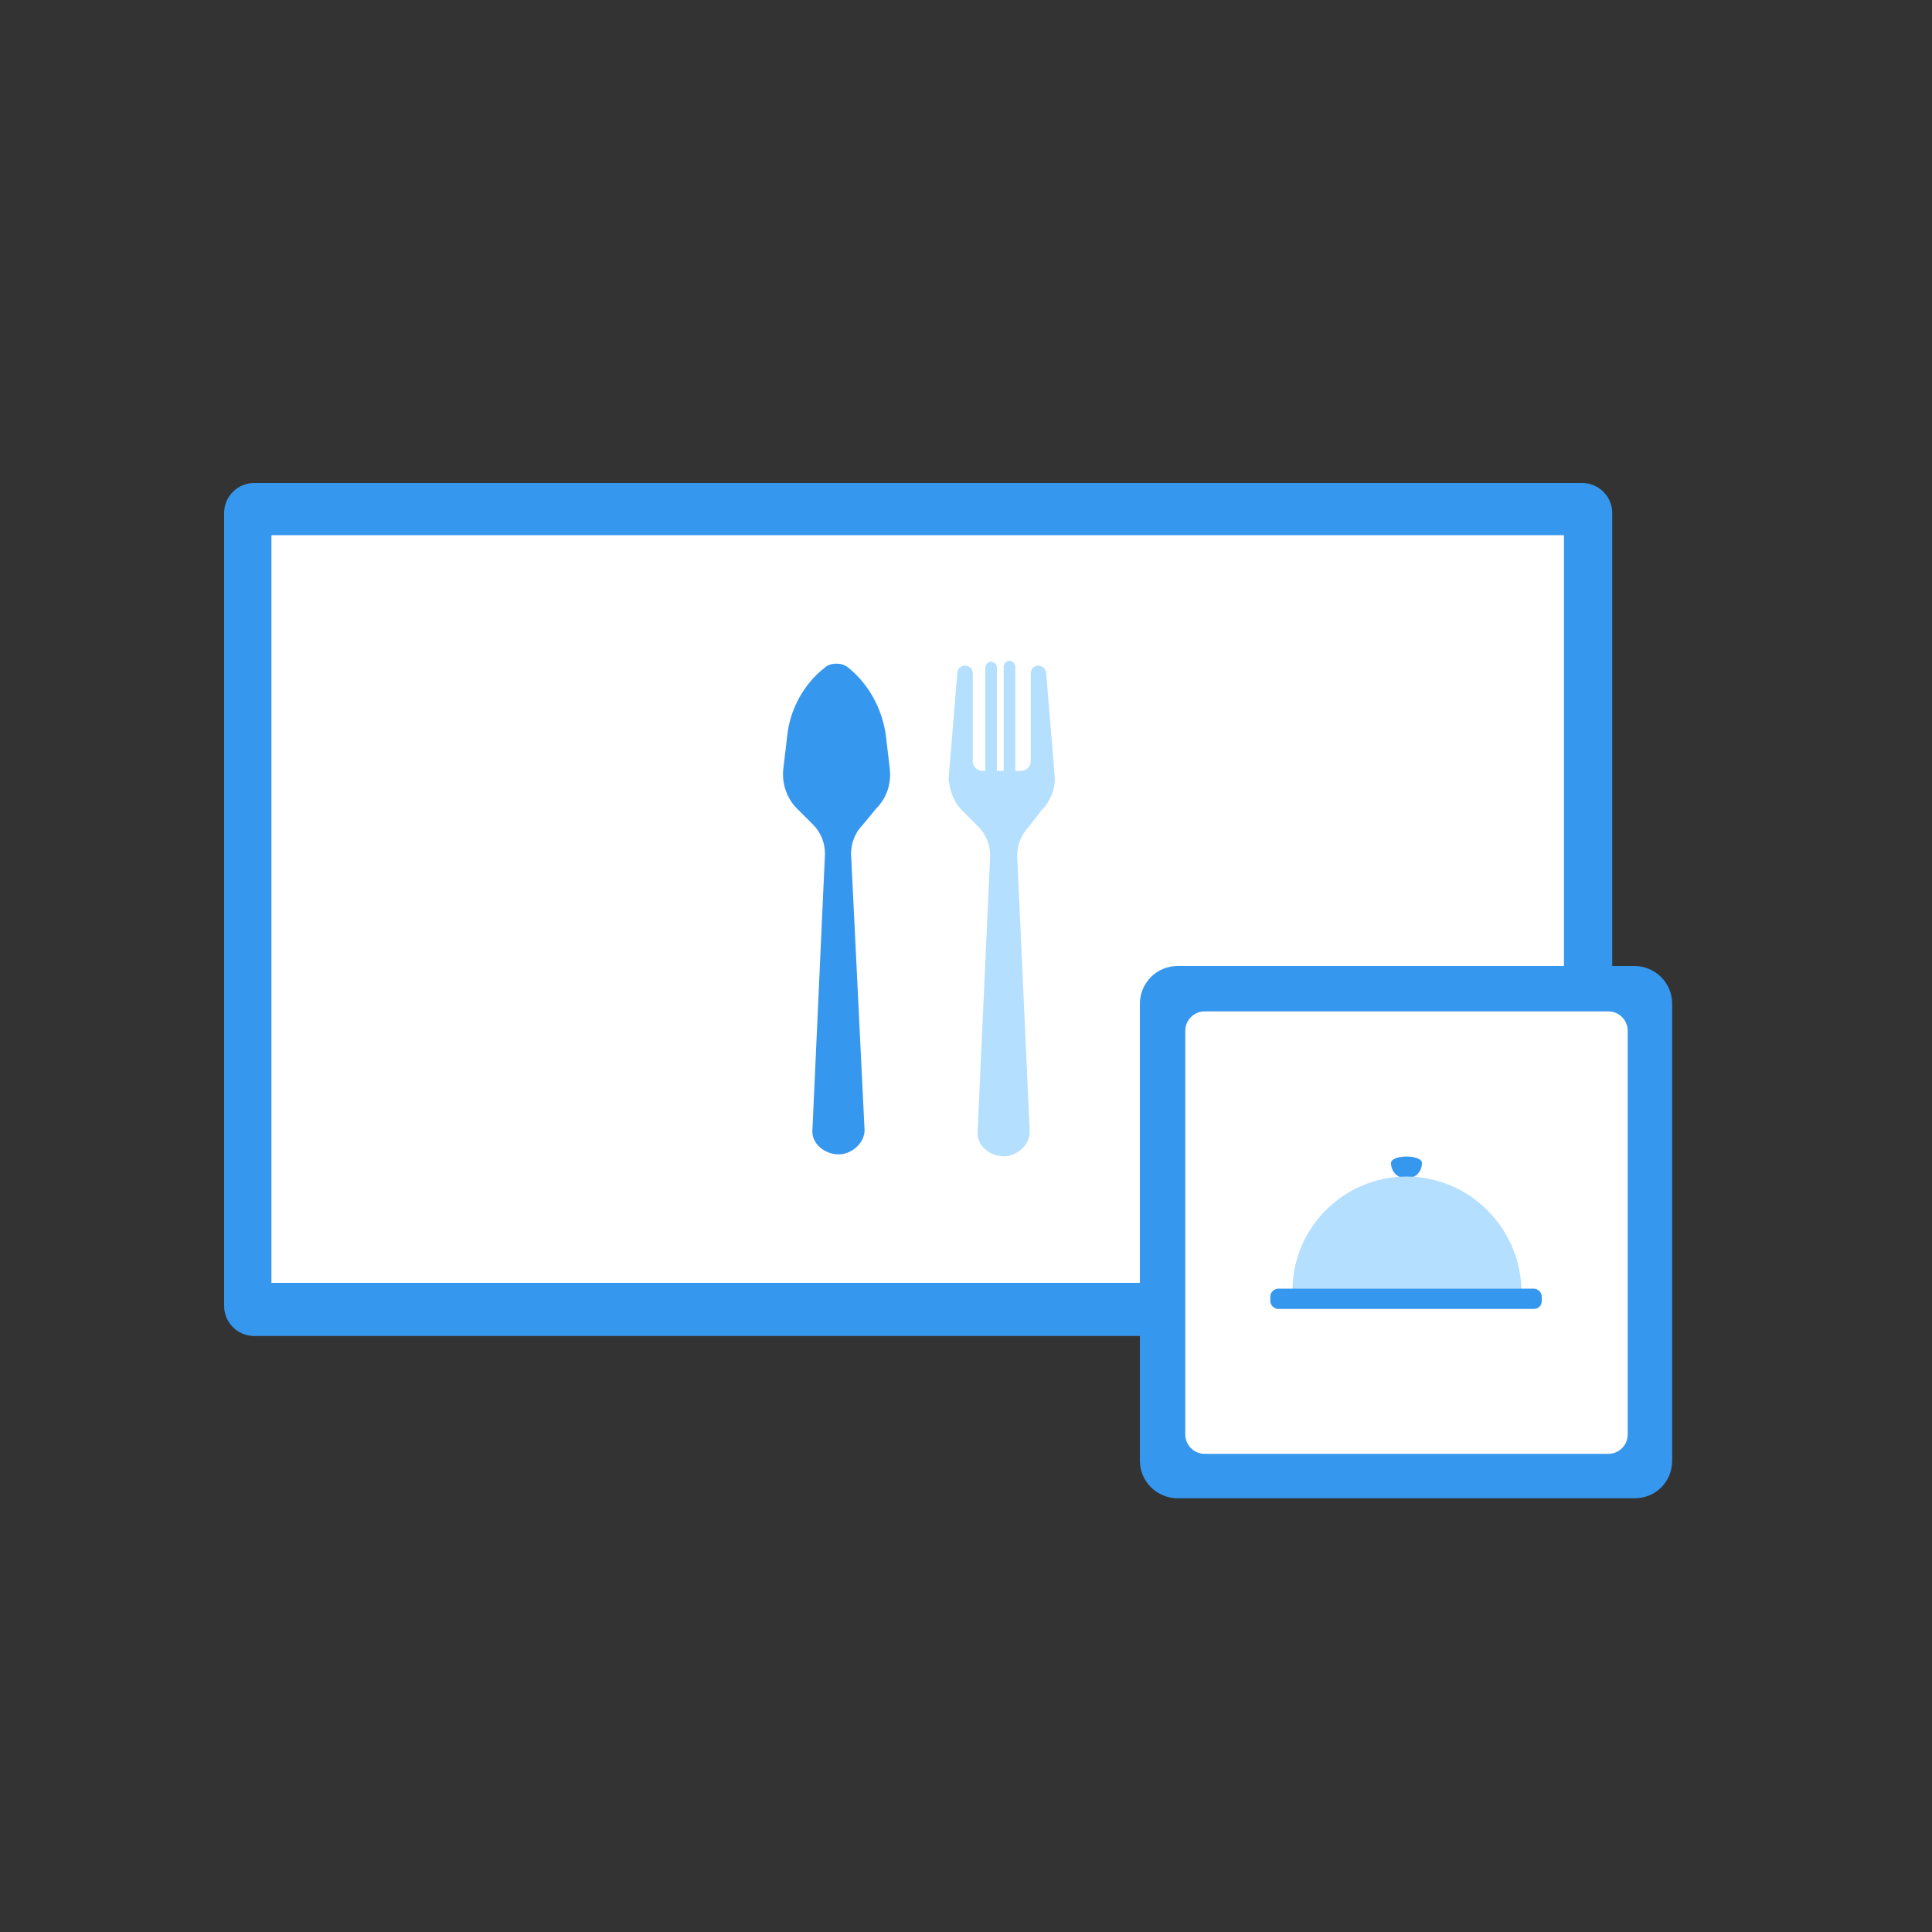
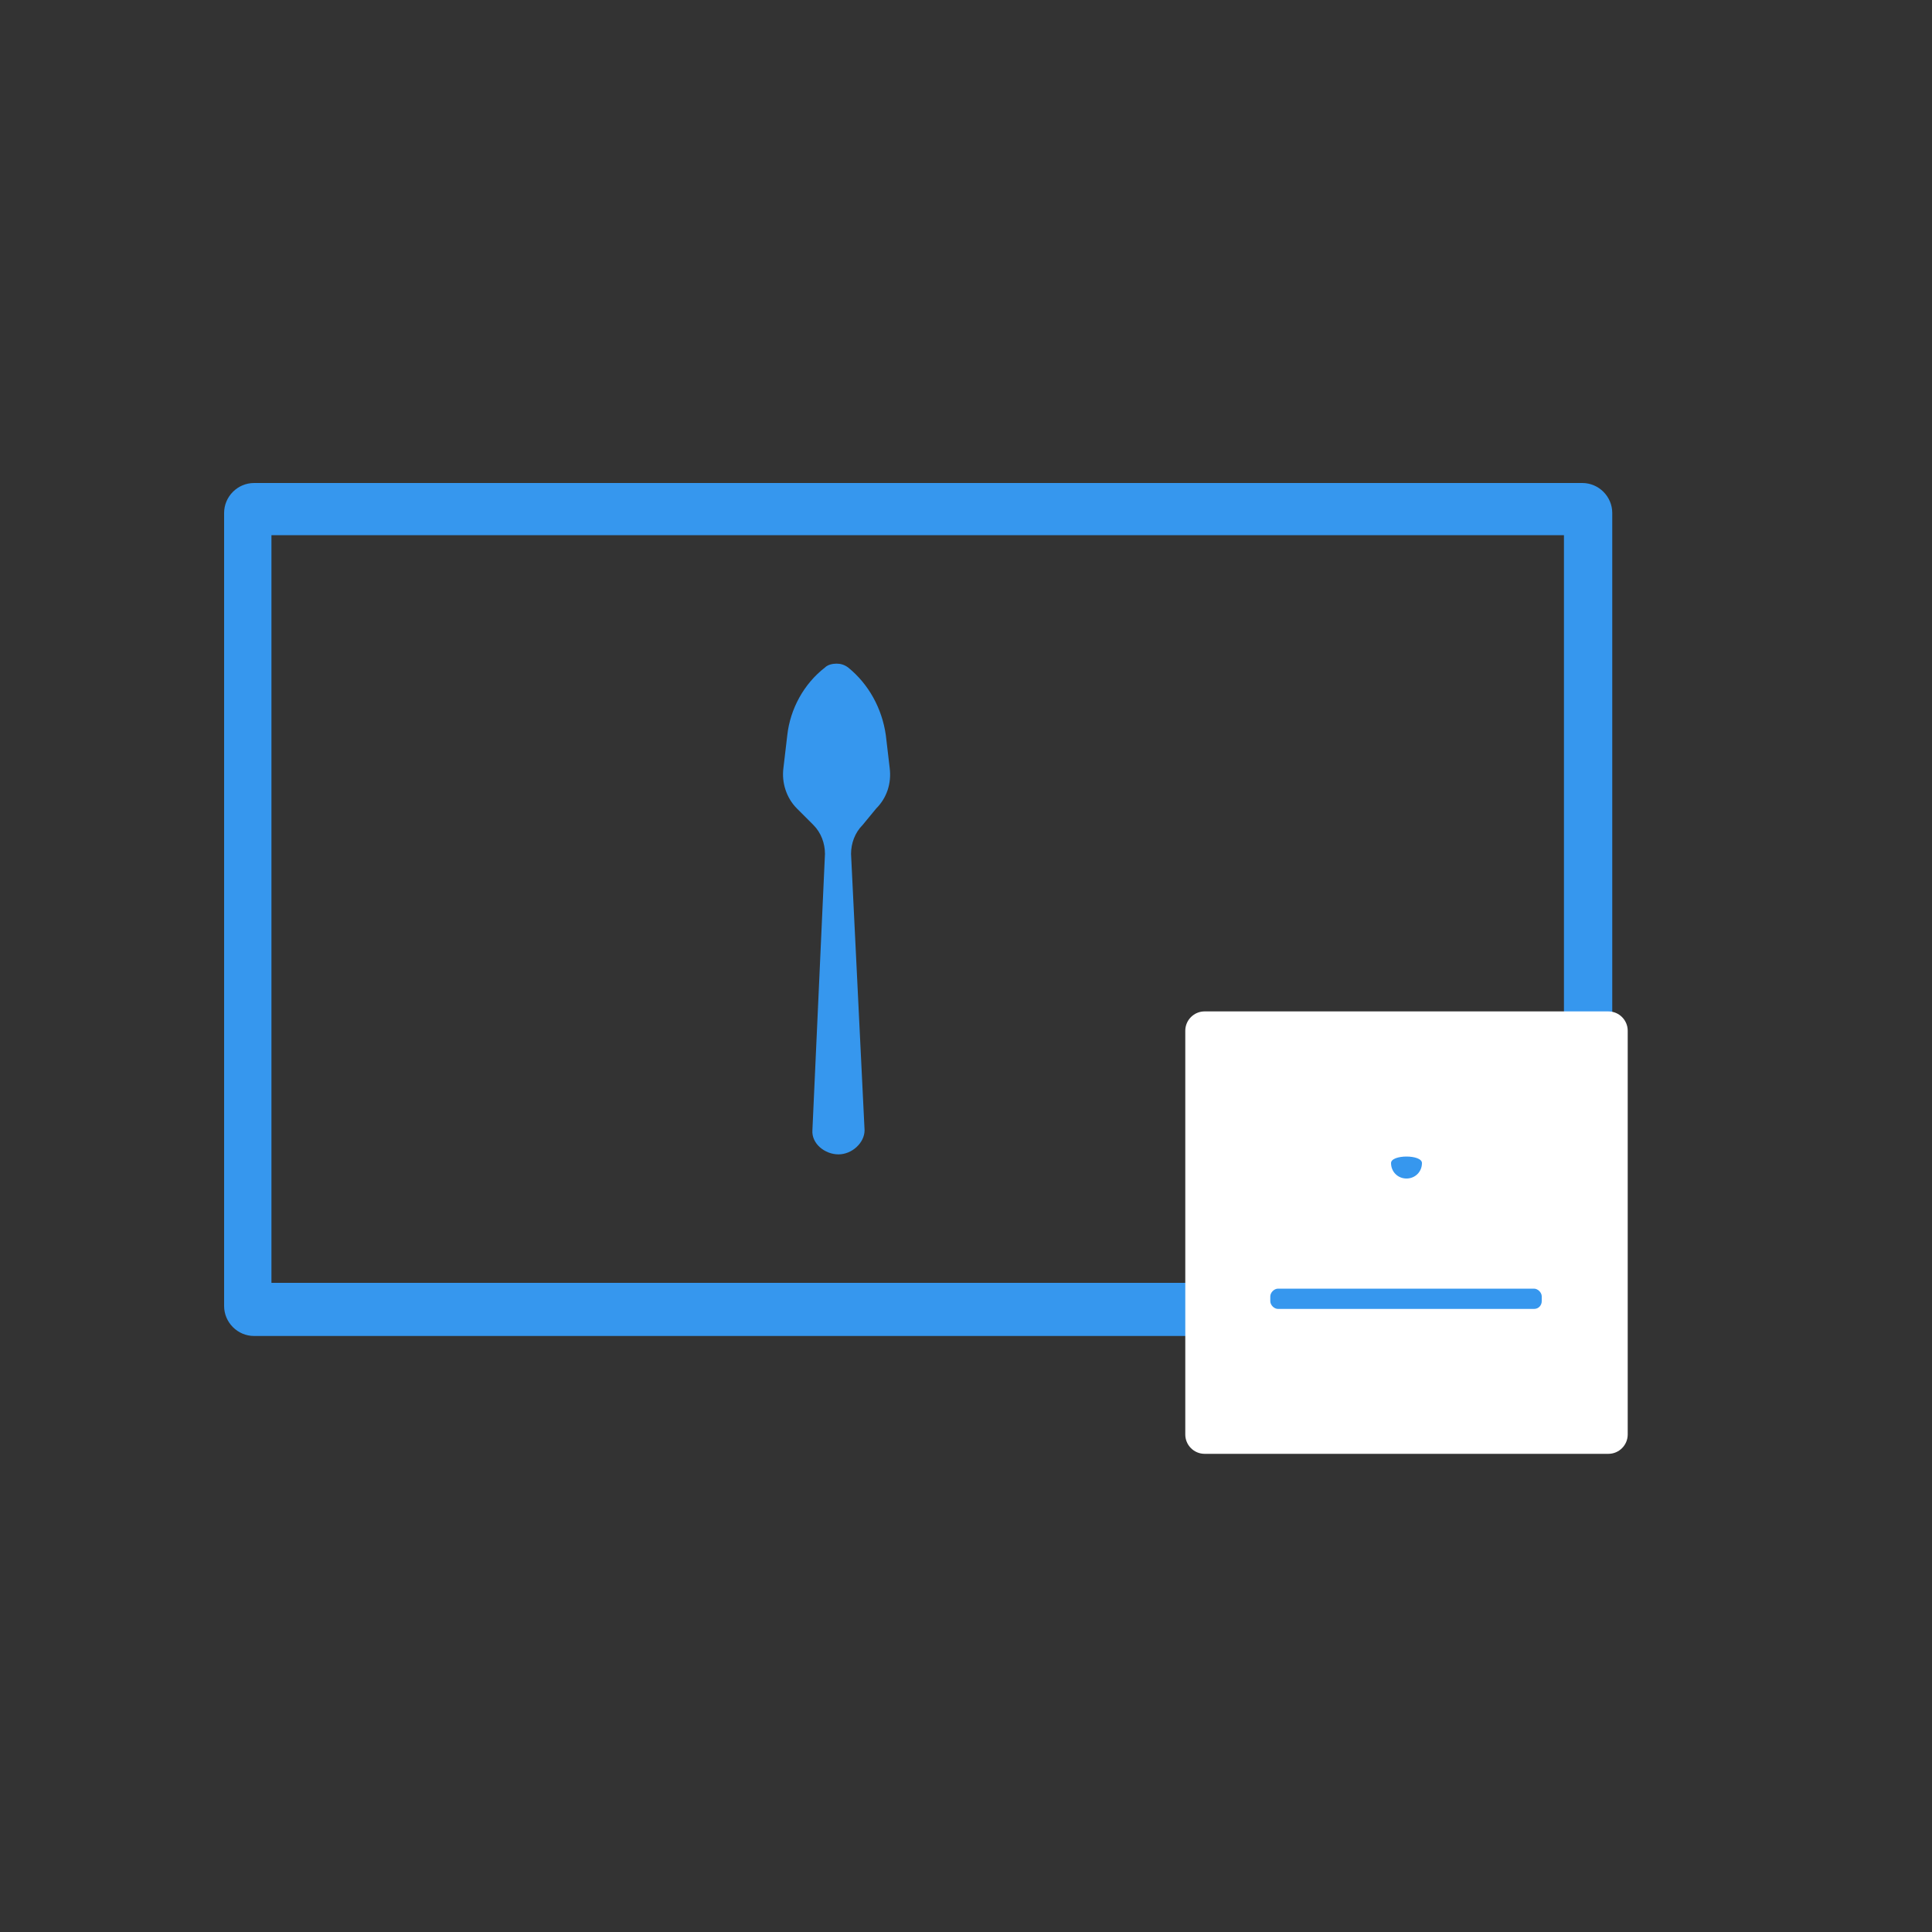
<svg xmlns="http://www.w3.org/2000/svg" viewBox="0 0 200 200">
  <rect x="0" y="0" width="200" height="200" fill="#333333" stroke="none" />
-   <path fill="#fff" d="M26.3 53.1h137.5v82.1H26.3z" />
  <path d="M163.8 138.3H26.3c-1.7 0-3.1-1.4-3.1-3.1V53.1c0-1.7 1.4-3.1 3.1-3.1h137.5c1.7 0 3.1 1.4 3.1 3.1v82.1c0 1.7-1.4 3.1-3.1 3.1zm-135.7-5.5h133.8V55.4H28.1v77.4z" fill="#3697ee" />
  <g fill="#b5dfff">
-     <path d="M103.9 80h1.2V69c0-.3-.3-.6-.6-.6s-.6.3-.6.6v11zM102 80h1.2V69.1c0-.3-.3-.6-.6-.6s-.6.3-.6.6V80z" />
-     <path d="M107.8 83.9c.9-.9 1.4-2.1 1.4-3.3l-.9-10.9c0-.4-.4-.8-.8-.8-.5 0-.8.4-.8.8v9.1c0 .6-.5 1-1 1h-4c-.6 0-1-.5-1-1v-9.1c0-.5-.4-.8-.8-.8s-.8.3-.8.8l-.9 10.9c.1 1.2.5 2.4 1.4 3.3l1.7 1.7c.8.8 1.2 1.9 1.2 3l-1.3 28.6c-.1 1.4 1.3 2.5 2.7 2.5 1.4 0 2.7-1.2 2.7-2.5l-1.3-28.6c0-1.1.4-2.2 1.2-3l1.3-1.7z" />
-   </g>
+     </g>
  <path d="M90.7 83.7c1.1-1.1 1.6-2.6 1.4-4.2l-.4-3.4c-.4-2.8-1.8-5.3-3.9-7-.4-.3-.8-.4-1.2-.4s-.9.1-1.2.4c-2.2 1.7-3.6 4.3-3.9 7l-.4 3.4c-.2 1.5.3 3.1 1.4 4.2l1.7 1.7c.8.8 1.2 1.9 1.2 3L84.1 117c-.1 1.4 1.3 2.5 2.7 2.5 1.4 0 2.7-1.2 2.7-2.5l-1.4-28.6c0-1.1.4-2.2 1.2-3l1.4-1.7z" fill="#3697ee" />
  <g>
-     <path d="M169.2 155.1h-47.3c-2.1 0-3.9-1.7-3.9-3.9v-47.3c0-2.1 1.7-3.9 3.9-3.9h47.3c2.1 0 3.9 1.7 3.9 3.9v47.3c0 2.2-1.7 3.9-3.9 3.9z" fill="#3697ee" />
    <path d="M166.5 150.5h-41.8c-1.1 0-2-.9-2-2v-41.8c0-1.1.9-2 2-2h41.8c1.1 0 2 .9 2 2v41.8c0 1.1-.9 2-2 2z" fill="#fff" />
  </g>
  <g>
    <path d="M147.2 120.4c0 .9-.7 1.6-1.6 1.6s-1.6-.7-1.6-1.6 3.2-.9 3.2 0z" fill="#3697ee" />
-     <path d="M145.6 121.8c-6.5 0-11.8 5.3-11.8 11.8h23.7c-.1-6.5-5.4-11.8-11.9-11.8z" fill="#b5dfff" />
    <path d="M158.8 135.5h-26.5c-.4 0-.8-.4-.8-.8v-.5c0-.4.4-.8.8-.8h26.5c.4 0 .8.4.8.8v.5c0 .4-.3.8-.8.8z" fill="#3697ee" />
  </g>
</svg>